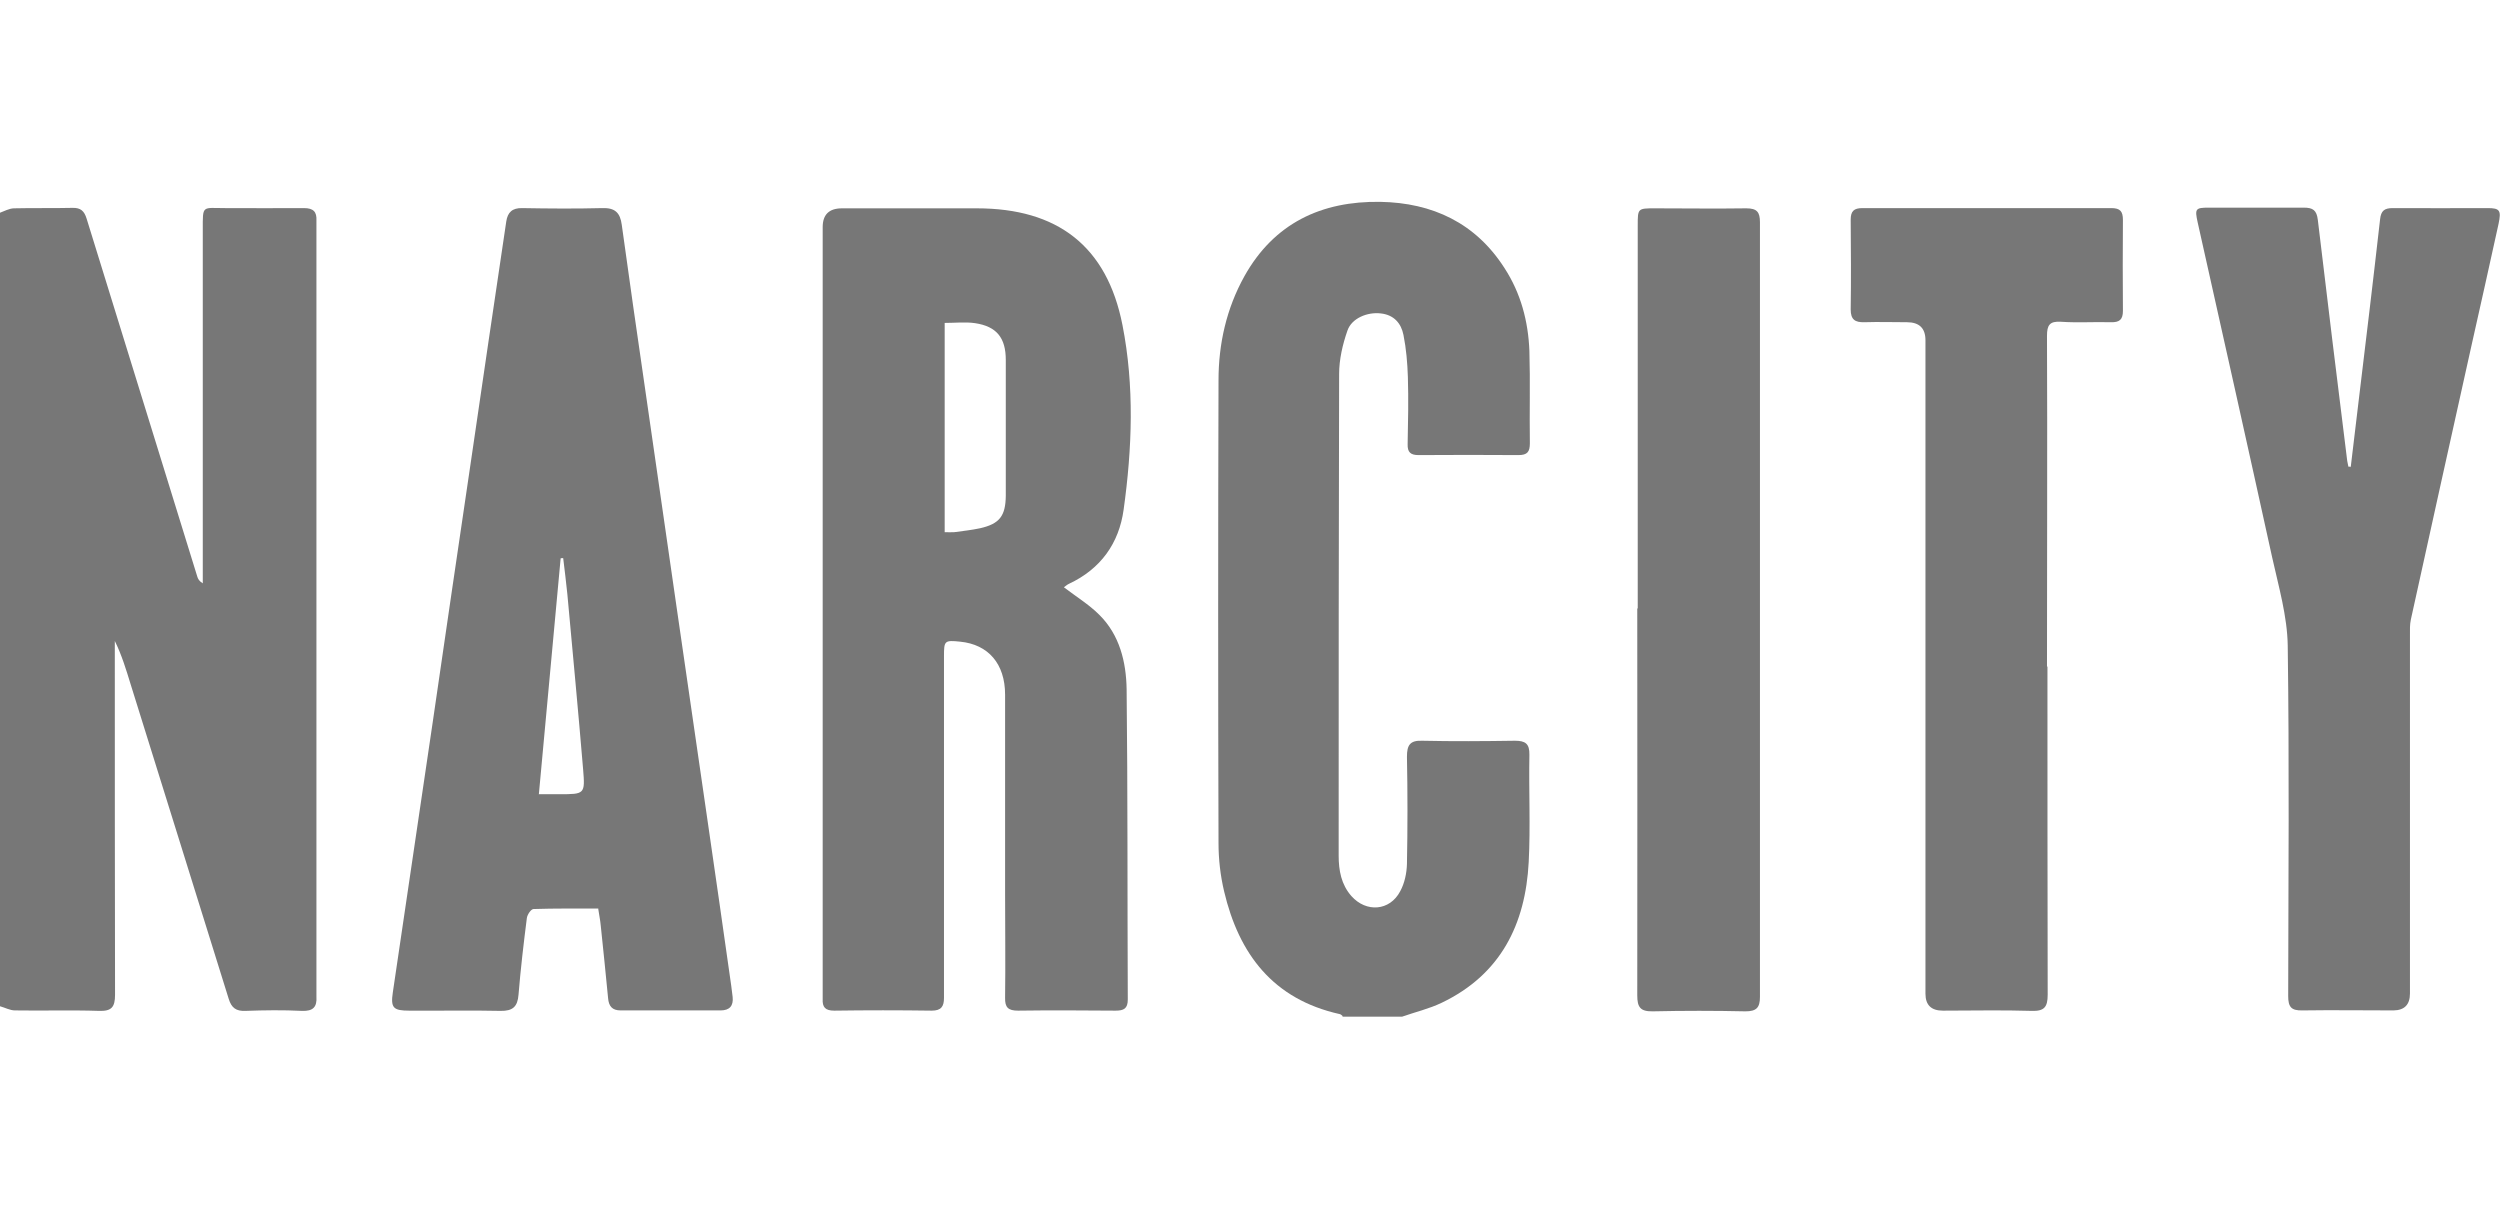
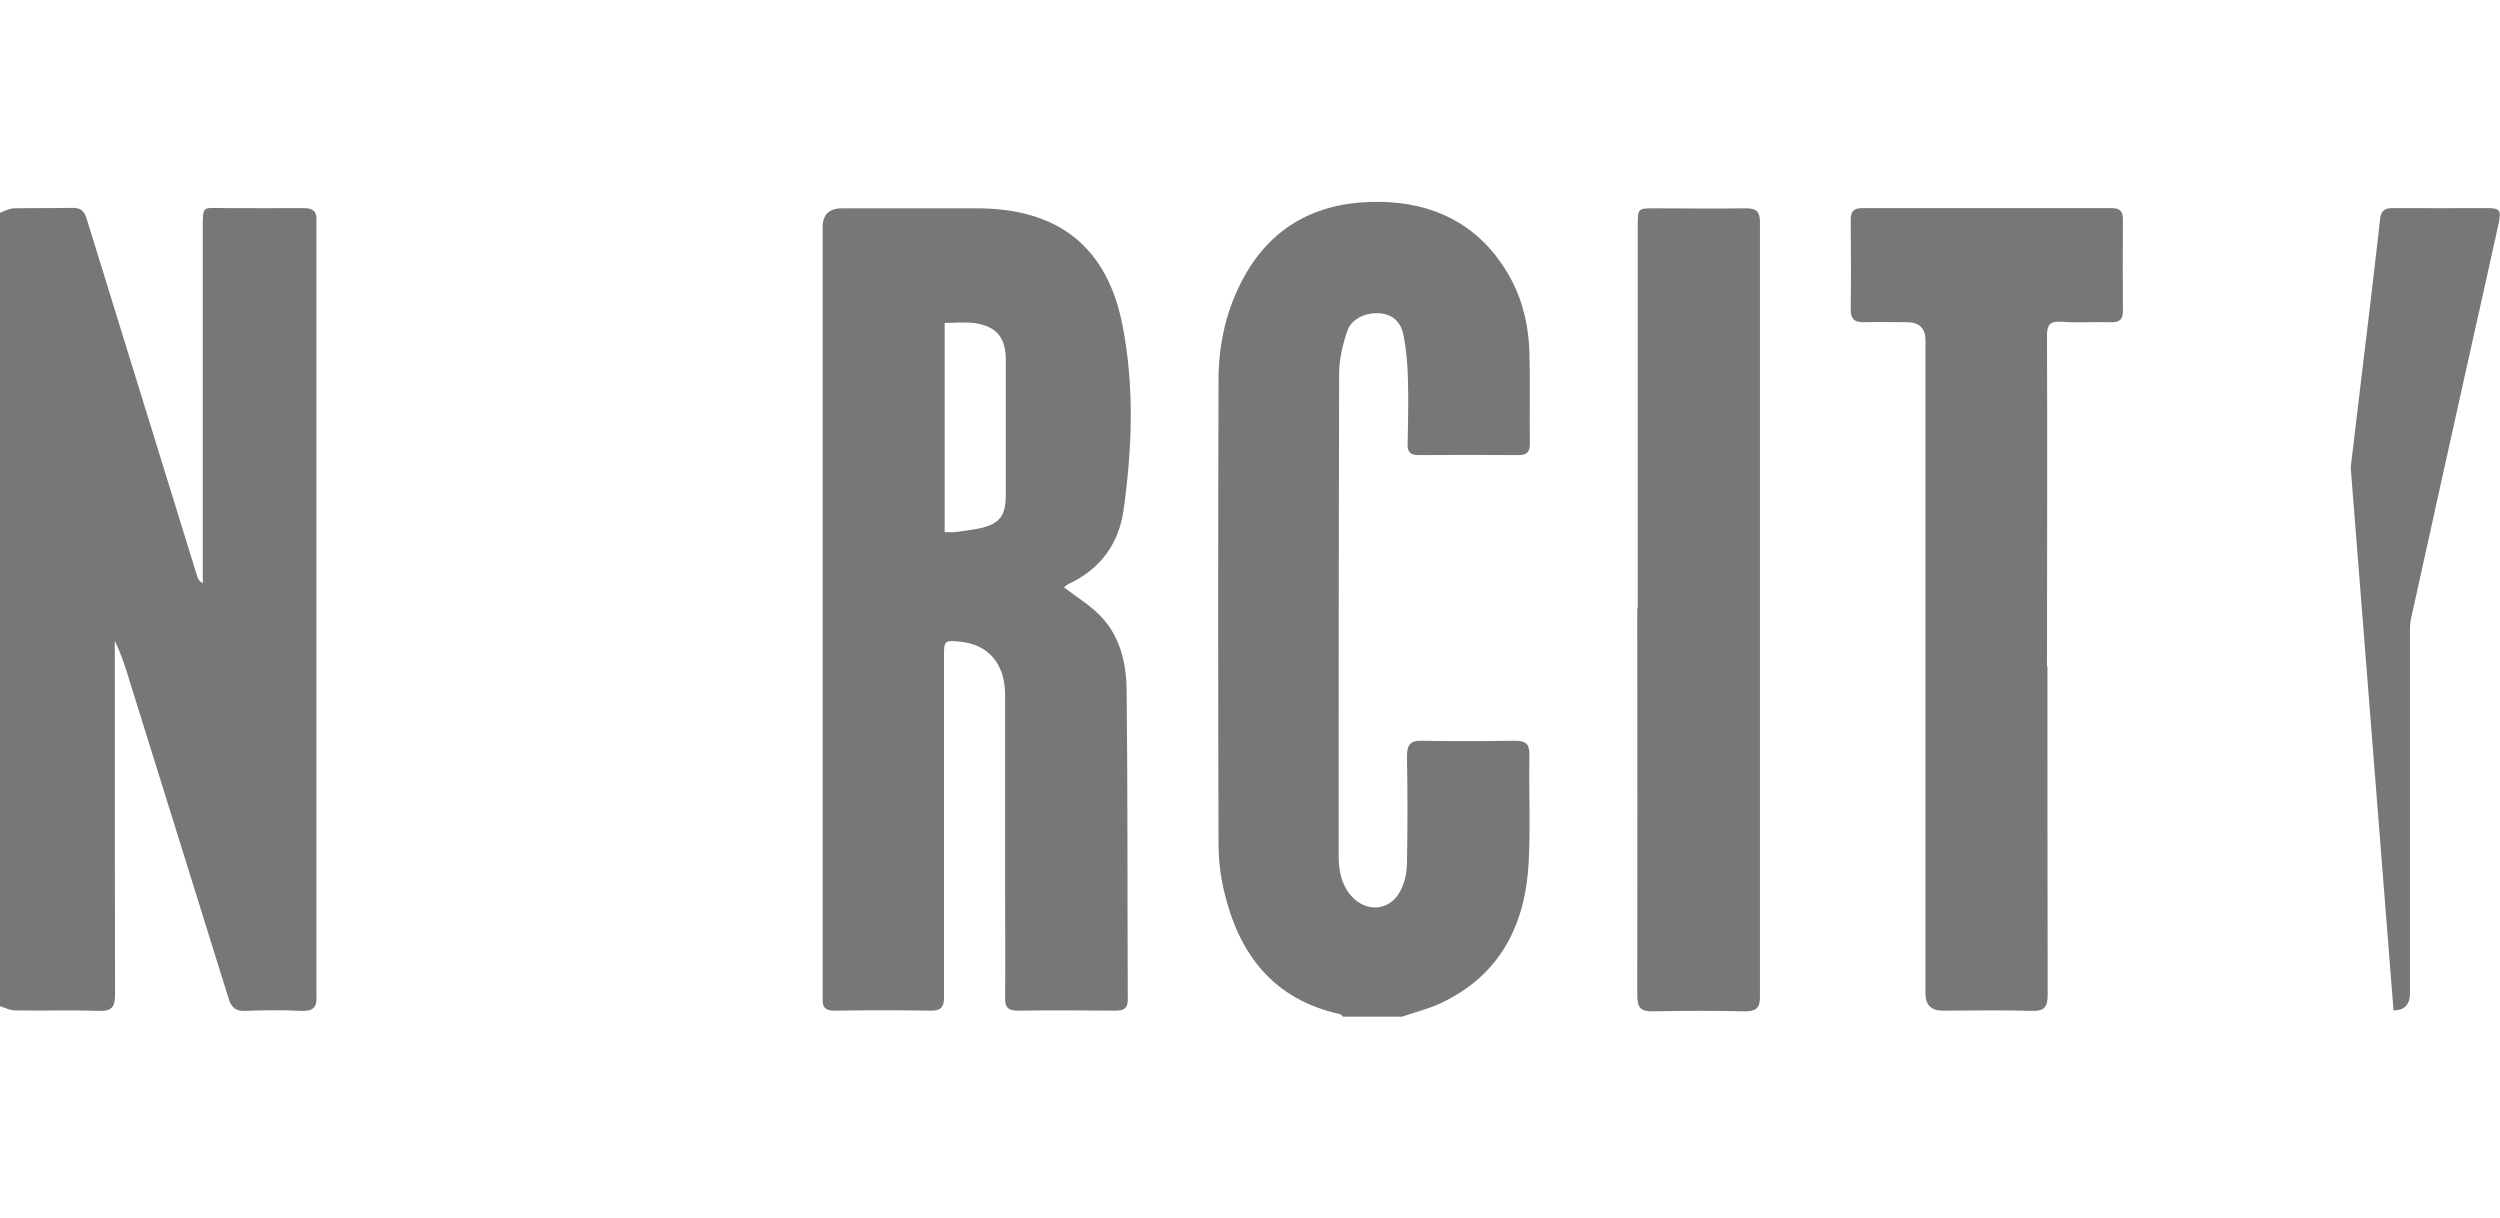
<svg xmlns="http://www.w3.org/2000/svg" viewBox="0 0 1080 526.2" version="1.1" data-sanitized-data-name="Layer 1" data-name="Layer 1" id="Layer_1">
  <defs>
    <style>
      .cls-1, .cls-2, .cls-3 {
        fill: #777;
        stroke-width: 0px;
      }

      .cls-1, .cls-3 {
        fill-rule: evenodd;
      }

      .cls-3, .cls-4 {
        display: none;
      }
    </style>
  </defs>
  <g class="cls-4">
    <path d="M850.5,380.8c-28.9-12.3-40.9-17.4-40.9-32.4s7.1-18.1,27.1-18.1,32.7,7.7,44.9,14.9l.8.5.4-.9,21.2-45.6-.7-.4c-20.2-12-43.2-18.3-66.7-18.3-57.6,0-83.8,35.7-83.8,68.9s18.5,54.8,56.5,70.1c35.3,14.2,41.5,22.4,41.5,34.3s-9.2,19.7-25.8,19.7-43.8-7.8-62.7-20.9l-.9-.6-21.8,46.8-.3.7.6.4c24.2,16,56.9,26.3,83.5,26.3s48.6-7.9,63.8-22.8c13.5-13.3,21-31.6,21-51.5s-3.9-29.1-12.3-40c-9-11.7-23.9-21.9-45.5-31.1M1079.1,284.4h-150.1v238h151v-51.8h-94.5v-44.3h84.4v-49.5h-84.4v-40.4h94.5v-52.1h-.9M542.4,284.4h-150.1v238h151v-51.8h-94.5v-44.3h84.3v-49.5h-84.3v-40.4h94.5v-52.1h-.9M673.5,380.8c-29-12.3-40.9-17.4-40.9-32.4s7.1-18.1,27.1-18.1,32.7,7.7,44.9,14.9l.9.5.4-.9,21.2-45.6-.7-.4c-20.2-12-43.2-18.3-66.7-18.3-57.6,0-83.8,35.7-83.8,68.9s18.5,54.8,56.5,70.1c35.3,14.2,41.6,22.4,41.6,34.3s-9.2,19.7-25.8,19.7-43.8-7.8-62.7-20.9l-.9-.6-.4,1-21.3,45.8-.3.7.6.4c24.2,16,56.9,26.3,83.5,26.3s48.6-7.9,63.8-22.8c13.5-13.3,21-31.6,21-51.5s-3.9-29.1-12.3-40c-9-11.7-23.9-21.9-45.5-31.1M72.9,404.2c-5.1,0-8.7-.3-16.4-.6v-67.4c6.7-.9,13.5-1.3,20.3-1.3,27,0,39.5,14.8,39.5,33.8s-14.5,35.4-43.4,35.4ZM145,307.1c-18.7-16-45.9-24.4-78.5-24.4s-41.6,1.3-65.7,3.9H0v235.7h56.5v-70.5h3c5.4.4,10,.6,16.3.6,59.4,0,96.4-32.5,96.4-84.7s-9.4-45.5-27.2-60.6h0ZM261.7,400.3c-6.4,0-10.3-.3-17.4-1v-65.1c7-1.2,14.1-1.7,21.2-1.6,23.5,0,38.9,11.6,38.9,31.3s-16.7,36.4-42.8,36.4ZM323.8,432.4c23.9-14.6,37.5-40.2,37.5-70.4,0-50.3-37.6-79.2-103.1-79.2s-45.9,1.2-69.5,3.9h-.8v235.7h56.5v-77.3l4.1.2c5.1.2,9.1.4,15.3.4s5.8,0,8.8-.3l39.9,76.5.3.5h64.2l-.8-1.4s-52.2-88.7-52.2-88.7ZM125.9,239.9h.6l.2-.5,23.3-49.9.6-1.3H56.5V1.9H0v238h125.9M240.3,156.1l25.3-63.9,24.9,63.9s-50.2,0-50.2,0ZM381.4,238.6L270.5.5l-.2-.5h-8.6l-.2.5-110.9,238.1-.6,1.3h57.6l.2-.6,17.4-42.3h80.1l17.5,42.3.2.6h58.9l-.6-1.3Z" class="cls-1" />
  </g>
-   <path d="M199.6,283l.4-20.1c4,.4,6.6.7,7.9.7,2.8,0,4.9-.6,6.4-1.9,1.4-1.2,2.3-3,2.8-5.2.4-2.2.7-5.2.7-8.9v-67.9h37.1v63.4c0,9.1-1.1,16.6-3.3,22.6-2.2,6-6.2,10.6-12,13.8-5.8,3.3-13.8,4.9-24.2,4.9s-10.9-.5-15.8-1.5ZM220.7,169.5c-3.3-2.1-4.9-5.5-4.9-10.2s1.6-7.9,4.9-10.1c3.3-2.1,8.5-3.2,15.6-3.2s12.4,1.1,15.6,3.2c3.3,2.1,4.9,5.5,4.9,10.1s-1.6,8.1-4.9,10.2c-3.3,2.1-8.5,3.2-15.6,3.2s-12.4-1.1-15.6-3.2ZM3.5,258.4h37.1v-101.4H3.5v101.4ZM151.7,218c0-13.3-4.2-23.5-12.7-30.5h0c-8.5-7-20.9-10.5-37.2-10.5s-28.7,3.5-37.5,10.5c-8.7,7-13.1,17-13.1,30.1v2.1c0,13.3,4.3,23.6,13,30.7,8.7,7.1,21.2,10.7,37.4,10.7s27-2.8,35.3-8.4c8.2-5.6,12.4-13.1,14.1-21.4h-36c-2.2,5.6-7.2,7-13.1,7-9.4,0-14.7-6.2-14-16h63.8v-4.3ZM115.9,212.1h-27.8c.7-8.4,5.6-12.4,13.8-12.4s7.5,1,9.9,3.1c2.3,2,4,5.6,4.2,9.4ZM200.1,306.7c8.5,7,12.7,17.1,12.7,30.5v4.3h-63.8c-.6,9.8,4.6,16,14,16,5.9,0,10.9-1.5,13.1-7h36c-1.7,8.2-5.8,15.8-14.1,21.4-8.3,5.6-20,8.4-35.3,8.4s-28.7-3.5-37.4-10.7c-8.7-7.1-13-17.3-13-30.7v-2.1c0-13.1,4.4-23.1,13.1-30.1,8.7-7,21.2-10.5,37.5-10.5s28.7,3.5,37.2,10.5h0ZM149.3,331.3h27.8c-.2-3.8-1.8-7.3-4.2-9.4-2.3-2-5.6-3.1-9.9-3.1-8.1,0-13.1,4.1-13.8,12.4h0ZM926.6,337.1c0-13.3-4.2-23.5-12.7-30.5h0c-8.5-7-20.9-10.5-37.2-10.5s-28.7,3.5-37.5,10.5c-8.7,7-13.1,17-13.1,30.1v2.1c0,13.3,4.3,23.6,13,30.7,8.7,7.1,21.2,10.7,37.4,10.7s27-2.8,35.3-8.4c8.2-5.6,12.4-13.1,14.1-21.4h-36c-2.2,5.6-7.2,7-13.1,7-9.4,0-14.7-6.2-14-16h63.8v-4.3ZM890.8,331.3h-27.8c.7-8.4,5.6-12.4,13.8-12.4s7.5,1,9.9,3.1c2.3,2,4,5.6,4.2,9.4ZM264.4,220.1c0,13.2,4.5,23.3,13.4,30.3h0c8.9,7.1,21.6,10.6,38.4,10.6s29.6-3.5,38.5-10.6c8.9-7.1,13.3-17.2,13.3-30.3v-2.1c0-13.1-4.5-23.2-13.4-30.3-8.9-7.1-21.7-10.7-38.4-10.7s-29.5,3.5-38.4,10.6c-8.9,7.1-13.4,17.2-13.4,30.3v2.1ZM330.7,221.1c0,5.1-1.3,8.9-3.8,11.5-2.6,2.5-6.1,3.8-10.7,3.8s-8.2-1.3-10.8-3.8c-2.6-2.5-3.9-6.3-3.9-11.5v-4.2c0-5,1.3-8.8,3.9-11.4,2.6-2.6,6.3-3.8,10.8-3.8s8.1,1.3,10.7,3.8c2.6,2.6,3.9,6.3,3.9,11.4v4.2ZM441.8,179.7h37.1v78.7h-37.1v-7l.9-9h-.3c-2.9,6.1-7,10.7-12.3,13.9-5.3,3.2-11.5,4.8-18.7,4.8-10.8,0-19.1-3-25-8.9-5.9-6-8.9-15.4-8.9-28.3v-44.1h37.2v40.6c0,5,1,8.8,3,11.2,2,2.4,5.1,3.6,9.2,3.6s8.5-1.6,11.1-4.8c2.5-3.2,3.8-7.3,3.8-12.5v-38.3h0ZM562,205.7v-27.6h0c-2.6-.7-5.7-1-9.3-1-6.4,0-11.9,1.6-16.5,4.9-4.5,3.3-8,7.9-10.4,13.9h-.3l.9-9.1v-7h-36.9v78.7h37.1v-31c0-7.5,2-13.2,6-17,4-3.8,9.8-5.7,17.3-5.7s8.4.3,12,.9ZM663.6,186c5.9,6,8.9,15.4,8.9,28.3v44.1h-37.2v-40.6c0-5-1-8.8-3-11.2-2-2.4-5.1-3.6-9.2-3.6s-8.5,1.6-11.1,4.8c-2.5,3.2-3.8,7.3-3.8,12.5v38.3h-37.1v-78.7h37.1v7l-.9,9h.3c2.9-6.1,7-10.7,12.3-13.9,5.3-3.2,11.5-4.8,18.7-4.8,10.8,0,19.1,3,25,8.9h0ZM791,258.4h37.1v-101.4h-37.1v101.4ZM65,276.1h37.1v101.4h-37.1v-5.7l.7-8.9h-.3c-2.8,5.8-6.8,10.2-12,13-5.2,2.8-11.1,4.2-17.7,4.2-11.4,0-20.2-3.5-26.4-10.7-6.2-7.1-9.3-17.1-9.3-30v-2.9c0-12.8,3.1-22.7,9.3-29.8,6.2-7.1,15-10.6,26.4-10.6s12.5,1.4,17.6,4.2c5.1,2.8,9.1,7.2,12,13h.3l-.7-9.1v-28.2ZM61.3,351.4c2.6-2.7,3.8-6.2,3.8-10.3v-5.7c0-4.2-1.3-7.6-3.8-10.4-2.6-2.8-6.1-4.2-10.5-4.2s-8,1.4-10.3,4.2c-2.3,2.8-3.4,6.4-3.4,10.7v5c0,4.5,1.1,8.1,3.4,10.7,2.2,2.6,5.7,4,10.4,4s7.9-1.4,10.5-4.1h0ZM277.9,298.9v78.7h0c0,0,37.1,0,37.1,0v-38.8c0-4.4,1.2-8.3,3.6-11.7,2.4-3.4,5.6-5,9.8-5s6.6,1.3,8.2,3.9c1.6,2.6,2.4,5.8,2.4,9.7v41.8h37.2v-38.9c0-4.6,1.2-8.5,3.6-11.7,2.4-3.2,5.8-4.8,9.8-4.8s6.7,1.4,8.3,4c1.5,2.7,2.3,6.3,2.3,10.8v40.6h37.2v-42.8c0-10.9-2.1-20.1-6.4-27.5-4.2-7.4-12.7-11.1-25.4-11.1s-12.8,1.6-18.3,4.9c-5.5,3.3-9.7,7.9-12.6,13.9h-.3c-1.9-5.7-5.4-10.3-10.4-13.7-5-3.4-11.4-5.1-19.1-5.1s-13,1.6-18.3,4.8c-5.3,3.2-9.4,7.8-12.3,13.9h-.3l.9-9v-7h-37.1ZM459.8,369.6c-8.9-7.1-13.4-17.2-13.4-30.3v-2.1c0-13.1,4.5-23.3,13.4-30.3,8.9-7.1,21.7-10.6,38.4-10.6s29.5,3.5,38.4,10.7c8.9,7.1,13.4,17.2,13.4,30.3v2.1c0,13.1-4.4,23.3-13.3,30.3-8.9,7.1-21.7,10.6-38.5,10.6s-29.5-3.5-38.4-10.6h0ZM508.9,351.8c2.6-2.5,3.8-6.3,3.8-11.5v-4.2c0-5-1.3-8.8-3.9-11.4-2.6-2.6-6.2-3.8-10.7-3.8s-8.2,1.3-10.8,3.8c-2.6,2.6-3.9,6.4-3.9,11.4v4.2c0,5.1,1.3,8.9,3.9,11.5,2.6,2.5,6.2,3.8,10.8,3.8s8.2-1.3,10.7-3.8ZM660,333.4c0-12.9-2.9-22.3-8.9-28.3h0c-5.9-5.9-14.3-8.9-25-8.9s-13.4,1.6-18.7,4.8c-5.3,3.2-9.4,7.8-12.3,13.9h-.3l.9-9v-7h-37.1v78.7h37.1v-38.3c0-5.1,1.3-9.3,3.8-12.5,2.5-3.2,6.2-4.8,11.1-4.8s7.2,1.2,9.2,3.6c2,2.4,3,6.1,3,11.2v40.6h37.2v-44.1ZM737.7,377.1c-8.5,2-16.9,3.1-25.3,3.1-12,0-20.7-2.9-26-8.6-5.3-5.7-7.9-14-7.9-24.9v-23.2h-11.3v-24.6h11.3v-17h37.1v17h20.4v24.6h-20.4v19.2c0,4.2.7,7.4,2.2,9.3,1.5,2,4.1,3,8,3s7.5-.4,11.3-1.2l.7,23.3h0ZM819.4,324.8v-27.6h0c-2.6-.7-5.7-1-9.3-1-6.4,0-11.9,1.6-16.5,4.9-4.5,3.3-8,7.9-10.4,13.9h-.3l.9-9.1v-7h-36.9v78.7h37.1v-31c0-7.5,2-13.2,6-17,4-3.8,9.8-5.7,17.3-5.7s8.4.3,12,.9ZM1080,377.5h-37.1v-101.4h37.1v101.4ZM776.1,194.5c-2.8-5.6-7.7-9.9-14.7-13h0c-7-3.1-16.7-4.7-28.9-4.7s-28.8,2.9-36.2,8.9c-6.7,5.4-10.3,11.1-11.7,19.7h35.8v-.4c.8-2.2,1.6-3.1,2.7-4.1,1.7-1.6,4.5-2.4,8.1-2.4,4.1,0,7.1,1,9,3,1.9,2,2.9,4.7,2.9,8v4c-3-.9-6.6-1.7-10.9-2.3s-8.6-1-13.2-1c-12.6,0-22.1,2.1-28.3,6.3-6.2,4.2-9.3,10.6-9.3,19.1s2.6,13.6,7.7,18.3c5.1,4.7,13.1,7,23.8,7s13.9-1.5,19.1-4.5c5.2-3,9.1-7.2,11.8-12.7h.3l-.8,8.4v6.2h36.9v-43.2c0-8.1-1.4-15-4.2-20.5ZM743,225.3c-.5,3.9-2.1,7-4.6,9.4h0c-2.6,2.4-6.1,3.6-10.5,3.6-6.7,0-10.1-2.7-10.1-7.8s3.8-7.7,11.5-7.7,4.6.3,7.1.7c2.5.5,4.7,1.1,6.5,1.8ZM1013.6,300.8c7,3.1,11.9,7.4,14.7,13,2.8,5.6,4.2,12.4,4.2,20.5v43.2h-36.9v-6.2l.8-8.4h-.3c-2.7,5.5-6.6,9.7-11.8,12.7-5.2,3-11.6,4.5-19.1,4.5-10.8,0-18.7-2.3-23.8-7-5.1-4.7-7.7-10.8-7.7-18.3s3.1-14.9,9.3-19.1c6.2-4.2,15.7-6.3,28.3-6.3s9,.3,13.2,1c4.2.7,7.9,1.4,10.9,2.3v-4c0-3.3-1-6-2.9-8-2-2-4.9-3-9-3-3.6,0-6.4.8-8.1,2.4-1.1,1-1.9,1.9-2.6,4.1v.4h-35.9c1.4-8.6,5-14.3,11.7-19.7,7.4-6,19.5-8.9,36.2-8.9s21.9,1.5,28.9,4.6h0ZM990.6,354.1c2.6-2.4,4.1-5.5,4.6-9.4-1.9-.7-4-1.3-6.6-1.8-2.5-.5-4.9-.7-7.1-.7-7.7,0-11.5,2.6-11.5,7.7s3.3,7.8,10.1,7.8,7.9-1.2,10.5-3.6h0ZM905.1,283.4l-59.7,7.2c-3.1.4-5.9-1.8-6.3-4.9h0c-.4-3.1,1.8-5.9,4.9-6.3l59.7-7.2c3.1-.4,5.9,1.8,6.3,4.9h0c.4,3.1-1.8,5.9-4.9,6.3Z" class="cls-3" />
  <g class="cls-4">
    <g>
      <path d="M65.1,169.3c-4.3,0-7.3,2.8-7.8,8.1h15.5c-.3-5.6-3.4-8.1-7.8-8.1Z" class="cls-2" />
      <path d="M57.8,118.3C25.9,118.3,0,144.2,0,176.1c0,32,26,57.8,57.9,57.8,32,0,57.8-25.9,57.8-57.9,0-32-25.9-57.8-57.9-57.8ZM30.4,202.8v-57.9s12.4,0,12.4,0v57.9s-12.4,0-12.4,0ZM85.3,184.9h-28.3c.3,5.3,3.7,9.2,8.4,9.2,3.1,0,5.9-1.5,6.5-3.7h12.9c-2.6,8.7-9.6,13.6-18.8,13.6-14.3,0-21.4-7.8-21.5-23.1,0-13.1,7.6-21.6,20.7-21.6,13,0,20.1,8,20.1,23.7v1.8s0,0,0,0Z" class="cls-2" />
    </g>
    <path d="M1080,271h-54.8s0,54.4,0,54.4c0,20.3-8.1,31.3-26,31.3-18.3,0-26-11-26-31.6v-80.8s106.7,0,106.7,0v-41.4s-106.7,0-106.7,0v-54s-57.6,0-57.6,0v178.6c0,43.4,22.4,80.3,82.5,80.3,59.2,0,82-37.8,82-80v-56.9ZM899,317.7v-8.5c0-73.9-33.3-111.6-94.6-111.6-61.7,0-97.4,39.8-97.4,101.5,0,72.3,33.7,108.8,101.1,108.7,43,0,76.3-23.2,88.5-64.1h-60.5c-2.8,10.5-16.2,17.5-30.9,17.5-22.3,0-37.7-18.3-39.4-43.4h133.2ZM767,282.4c2-25.2,16.2-38.2,36.5-38.2,20.3,0,34.9,11.7,36.5,38.2h-73ZM690.7,129.9h-58.8s0,272.7,0,272.7h58.8s0-272.7,0-272.7ZM588.1,402.6v-158.3c0,0,29.1,0,29.1,0v-41.4s-29.2,0-29.2,0c0-20.3,4-25.6,28-25.6v-47.5c-57.6,0-85.7,24.4-85.7,73.1h-30s0,41.4,0,41.4h30s0,158.3,0,158.3h57.7s0,0,0,0ZM503.3,317.8v-8.5c0-73.9-33.3-111.6-94.6-111.6-61.7,0-97.4,39.8-97.4,101.5,0,72.3,33.7,108.8,101.1,108.7,43,0,76.3-23.2,88.5-64.1h-60.5c-2.8,10.5-16.2,17.5-30.9,17.5-22.3,0-37.7-18.3-39.4-43.4h133.2ZM371.4,282.6c2-25.2,16.2-38.2,36.5-38.2,20.3,0,34.9,11.7,36.5,38.2h-73ZM213,118.6h-76.9c-.8,0-1.6.8-2.4,2.4v50.1c0,.7.8,1.4,2.4,2.2h72.4c21.4,0,36,6.4,43.8,19.2,3.2,5.5,4.8,11.5,4.8,17.8v2.2c0,24.2-16.2,36.3-48.5,36.3h-37.8s0,.8,0,.8c.6,2.5,24,44,70.2,124.7,10.2,18.3,16.3,27.9,18.5,28.5h62.4c0-1.7-21.1-37.7-63.3-107.8v-2.4c19.3-6.5,34.2-18.5,44.8-36.1,6.6-15.8,9.9-30.3,9.9-43.2,0-45.6-22.6-75.8-67.8-90.7-12.7-2.6-23.5-3.9-32.4-3.9" class="cls-2" />
  </g>
  <g>
    <path d="M0,91.9c1.9-.7,3.9-1.8,5.9-1.9,8.5-.2,16.9,0,25.4-.2,3.6-.1,5.1,1.4,6.1,4.6,15.9,51.5,31.9,103.1,47.8,154.6.3,1.1.9,2.1,2.4,3,0-1.9,0-3.7,0-5.6,0-49,0-98.1,0-147.1,0-10.9-.4-9.4,9.7-9.4,11.3,0,22.7.1,34,0,4.1,0,5.6,1.6,5.4,5.4,0,1.4,0,2.9,0,4.3,0,109,0,218.1,0,327.1,0,1.3,0,2.5,0,3.8.3,4.5-1.4,6.4-6.3,6.2-8.1-.4-16.2-.3-24.3,0-4.1.2-6.1-1.3-7.3-5.2-14.1-45.4-28.3-90.7-42.4-136-1.9-6.2-3.8-12.5-6.8-18.6,0,1.9,0,3.8,0,5.7,0,49,0,98.1.1,147.1,0,5.4-1.5,7.2-7,7-12-.4-24.1,0-36.2-.2C4.3,436.5,2.2,435.3,0,434.7c0-114.3,0-228.5,0-342.8Z" class="cls-2" />
    <path d="M580.1,439c-.4-.3-.8-.8-1.3-.9-28.8-6.4-43.6-25.9-50-53.1-1.6-6.8-2.4-13.8-2.4-20.8-.2-66.6-.2-133.3,0-199.9,0-15.7,3.4-31,11.2-45,12.8-22.9,33.3-32.5,58.7-32.1,22.5.4,41.2,9.1,53.7,28.7,7,10.8,10.2,22.9,10.7,35.7.4,13.3,0,26.6.2,39.9,0,3.7-1.1,5.1-4.9,5.1-14.4-.1-28.8-.1-43.2,0-3.5,0-4.8-1.3-4.7-4.7.2-9.7.4-19.4.1-29.1-.2-6-.7-12.1-1.9-18.1-1-5.1-4.2-8.7-9.8-9.3-5.8-.7-12.6,2.1-14.4,7.4-2.1,6-3.6,12.5-3.6,18.8-.2,69.3-.2,138.6-.2,208,0,6.4,1.1,12.5,5.5,17.5,6.4,7.2,16.6,6.5,21.1-2.1,1.9-3.5,2.8-7.8,2.9-11.8.3-15.4.3-30.9,0-46.3,0-5,1.3-7.1,6.6-6.9,13.3.3,26.6.2,40,0,4.5,0,6.4,1.2,6.3,6.1-.3,15.4.5,30.9-.3,46.3-1.4,26.9-12.1,48.6-37.6,60.8-5.4,2.6-11.4,4-17.1,6h-25.9Z" class="cls-2" />
    <path d="M459.6,253.7c5.2,4,10.8,7.4,15.3,11.9,8.8,8.7,11.6,20.4,11.8,32.1.5,44.7.3,89.4.5,134.1,0,3.9-1.7,4.8-5.3,4.8-14-.1-28.1-.2-42.1,0-4.3,0-5.7-1.4-5.6-5.6.2-15.1,0-30.2,0-45.2,0-28.6,0-57.1,0-85.7,0-13.4-7.3-21.7-19.4-22.9-6.8-.7-7-.4-7,6.3,0,45.1,0,90.1,0,135.2,0,4.1,0,8.3,0,12.4,0,3.7-1.2,5.5-5.3,5.5-14-.2-28.1-.2-42.1,0-3.9,0-5.2-1.5-5-5.1,0-1.1,0-2.2,0-3.2,0-110.1,0-220.1,0-330.2q0-8.1,8.3-8.1c19.4,0,38.9,0,58.3,0,34.8,0,56.2,16.3,62.9,50.4,5.2,26.4,4.2,53.3.5,79.8-2,14.5-9.9,25.6-23.6,32-.9.4-1.7,1.2-2.2,1.5ZM408.1,229.9c1.7,0,2.9.1,4.1,0,3.7-.5,7.5-.9,11.2-1.7,8.4-1.9,11-5.3,11.1-14,0-19.6,0-39.2,0-58.7,0-9.5-3.9-14.5-13.3-15.9-4.2-.6-8.5-.1-13.1-.1v90.4Z" class="cls-2" />
-     <path d="M258.3,392.5c-9.5,0-18.6-.1-27.8.2-1.1,0-2.7,2.4-2.9,3.9-1.4,11-2.7,22.1-3.6,33.1-.4,5.2-2.5,7.1-7.8,7-13.1-.3-26.3,0-39.4-.1-6.9,0-8.1-1.2-7.1-7.9,5.7-38.8,11.5-77.6,17.2-116.5,5.5-37.8,11-75.5,16.6-113.3,5-34.4,10.1-68.8,15.2-103.2.6-4,2.6-5.9,6.9-5.8,11.5.2,23,.3,34.5,0,5.5-.2,7.8,1.9,8.5,7.2,3.2,23.4,6.6,46.8,10,70.3,4.5,31.2,9,62.4,13.5,93.6,4.5,31,9,62.1,13.5,93.1,3.5,23.9,6.9,47.9,10.3,71.8.2,1.6.4,3.2.6,4.8.4,3.8-1.3,5.8-5.2,5.8-14.4,0-28.8,0-43.2,0-3.6,0-5.1-1.8-5.4-5.2-1-10.5-2.1-21.1-3.2-31.6-.2-2.3-.7-4.5-1.1-7.3ZM232.7,343.1c3.6,0,6.2,0,8.9,0,11,0,11.2,0,10.3-10.8-2.1-25.2-4.5-50.4-6.8-75.6-.5-5.2-1.2-10.4-1.8-15.6-.4,0-.8,0-1.1.1-3.1,33.7-6.2,67.3-9.4,101.8Z" class="cls-2" />
-     <path d="M1015.5,201.9c1.1-9.2,2.2-18.4,3.3-27.6,3.2-26.5,6.4-53,9.4-79.6.4-3.7,1.9-4.8,5.5-4.8,13.7.1,27.4,0,41,0,5.2,0,5.9,1,4.7,6.7-3.9,17.8-7.9,35.7-11.9,53.5-8.7,39.2-17.4,78.3-26,117.5-.5,2.2-.4,4.6-.4,7,0,51.5,0,103.1,0,154.6q0,7.2-7.1,7.3c-13.1,0-26.3-.2-39.4,0-4.8.1-6.1-1.5-6.1-6.2.1-50.5.5-100.9-.2-151.4-.2-12.7-3.9-25.4-6.7-38-10.6-48.3-21.4-96.5-32.2-144.8-1.3-5.9-1-6.4,4.8-6.4,13.7,0,27.4,0,41,0,4,0,5.6,1.1,6.1,5.3,4.1,34.7,8.4,69.4,12.7,104.1.1.8.4,1.7.5,2.5.3,0,.6,0,.9,0Z" class="cls-2" />
+     <path d="M1015.5,201.9c1.1-9.2,2.2-18.4,3.3-27.6,3.2-26.5,6.4-53,9.4-79.6.4-3.7,1.9-4.8,5.5-4.8,13.7.1,27.4,0,41,0,5.2,0,5.9,1,4.7,6.7-3.9,17.8-7.9,35.7-11.9,53.5-8.7,39.2-17.4,78.3-26,117.5-.5,2.2-.4,4.6-.4,7,0,51.5,0,103.1,0,154.6q0,7.2-7.1,7.3Z" class="cls-2" />
    <path d="M884.5,288c0,47.2,0,94.5.1,141.7,0,5.4-1.5,7.2-7,7-12.8-.4-25.6-.1-38.3-.1q-7.5,0-7.5-7.3c0-30.7,0-61.4,0-92.1,0-63.4,0-126.8,0-190.2q0-7.8-8-7.8c-6.1,0-12.2-.2-18.4,0-4,.1-5.9-1.1-5.9-5.5.2-12.9.1-25.9,0-38.8,0-3.7,1.4-5,5.1-5,35.8,0,71.6,0,107.5,0,3.8,0,5,1.4,5,5.1-.1,13.1-.1,26.2,0,39.3,0,3.8-1.5,5-5.2,4.9-7.2-.2-14.4.3-21.6-.2-4.9-.3-6,1.5-6,6.1.2,47.6,0,95.2,0,142.8Z" class="cls-2" />
    <path d="M707.5,262.8c0-55.1,0-110.3,0-165.4,0-7.4,0-7.4,7.5-7.4,13.1,0,26.3.2,39.4,0,4.6,0,5.9,1.6,5.9,6,0,111.6,0,223.1,0,334.7,0,4.7-1.6,6.2-6.3,6.2-13.3-.3-26.6-.3-40,0-5.4.1-6.7-1.8-6.7-6.9.1-55.7,0-111.4,0-167.1Z" class="cls-2" />
  </g>
</svg>